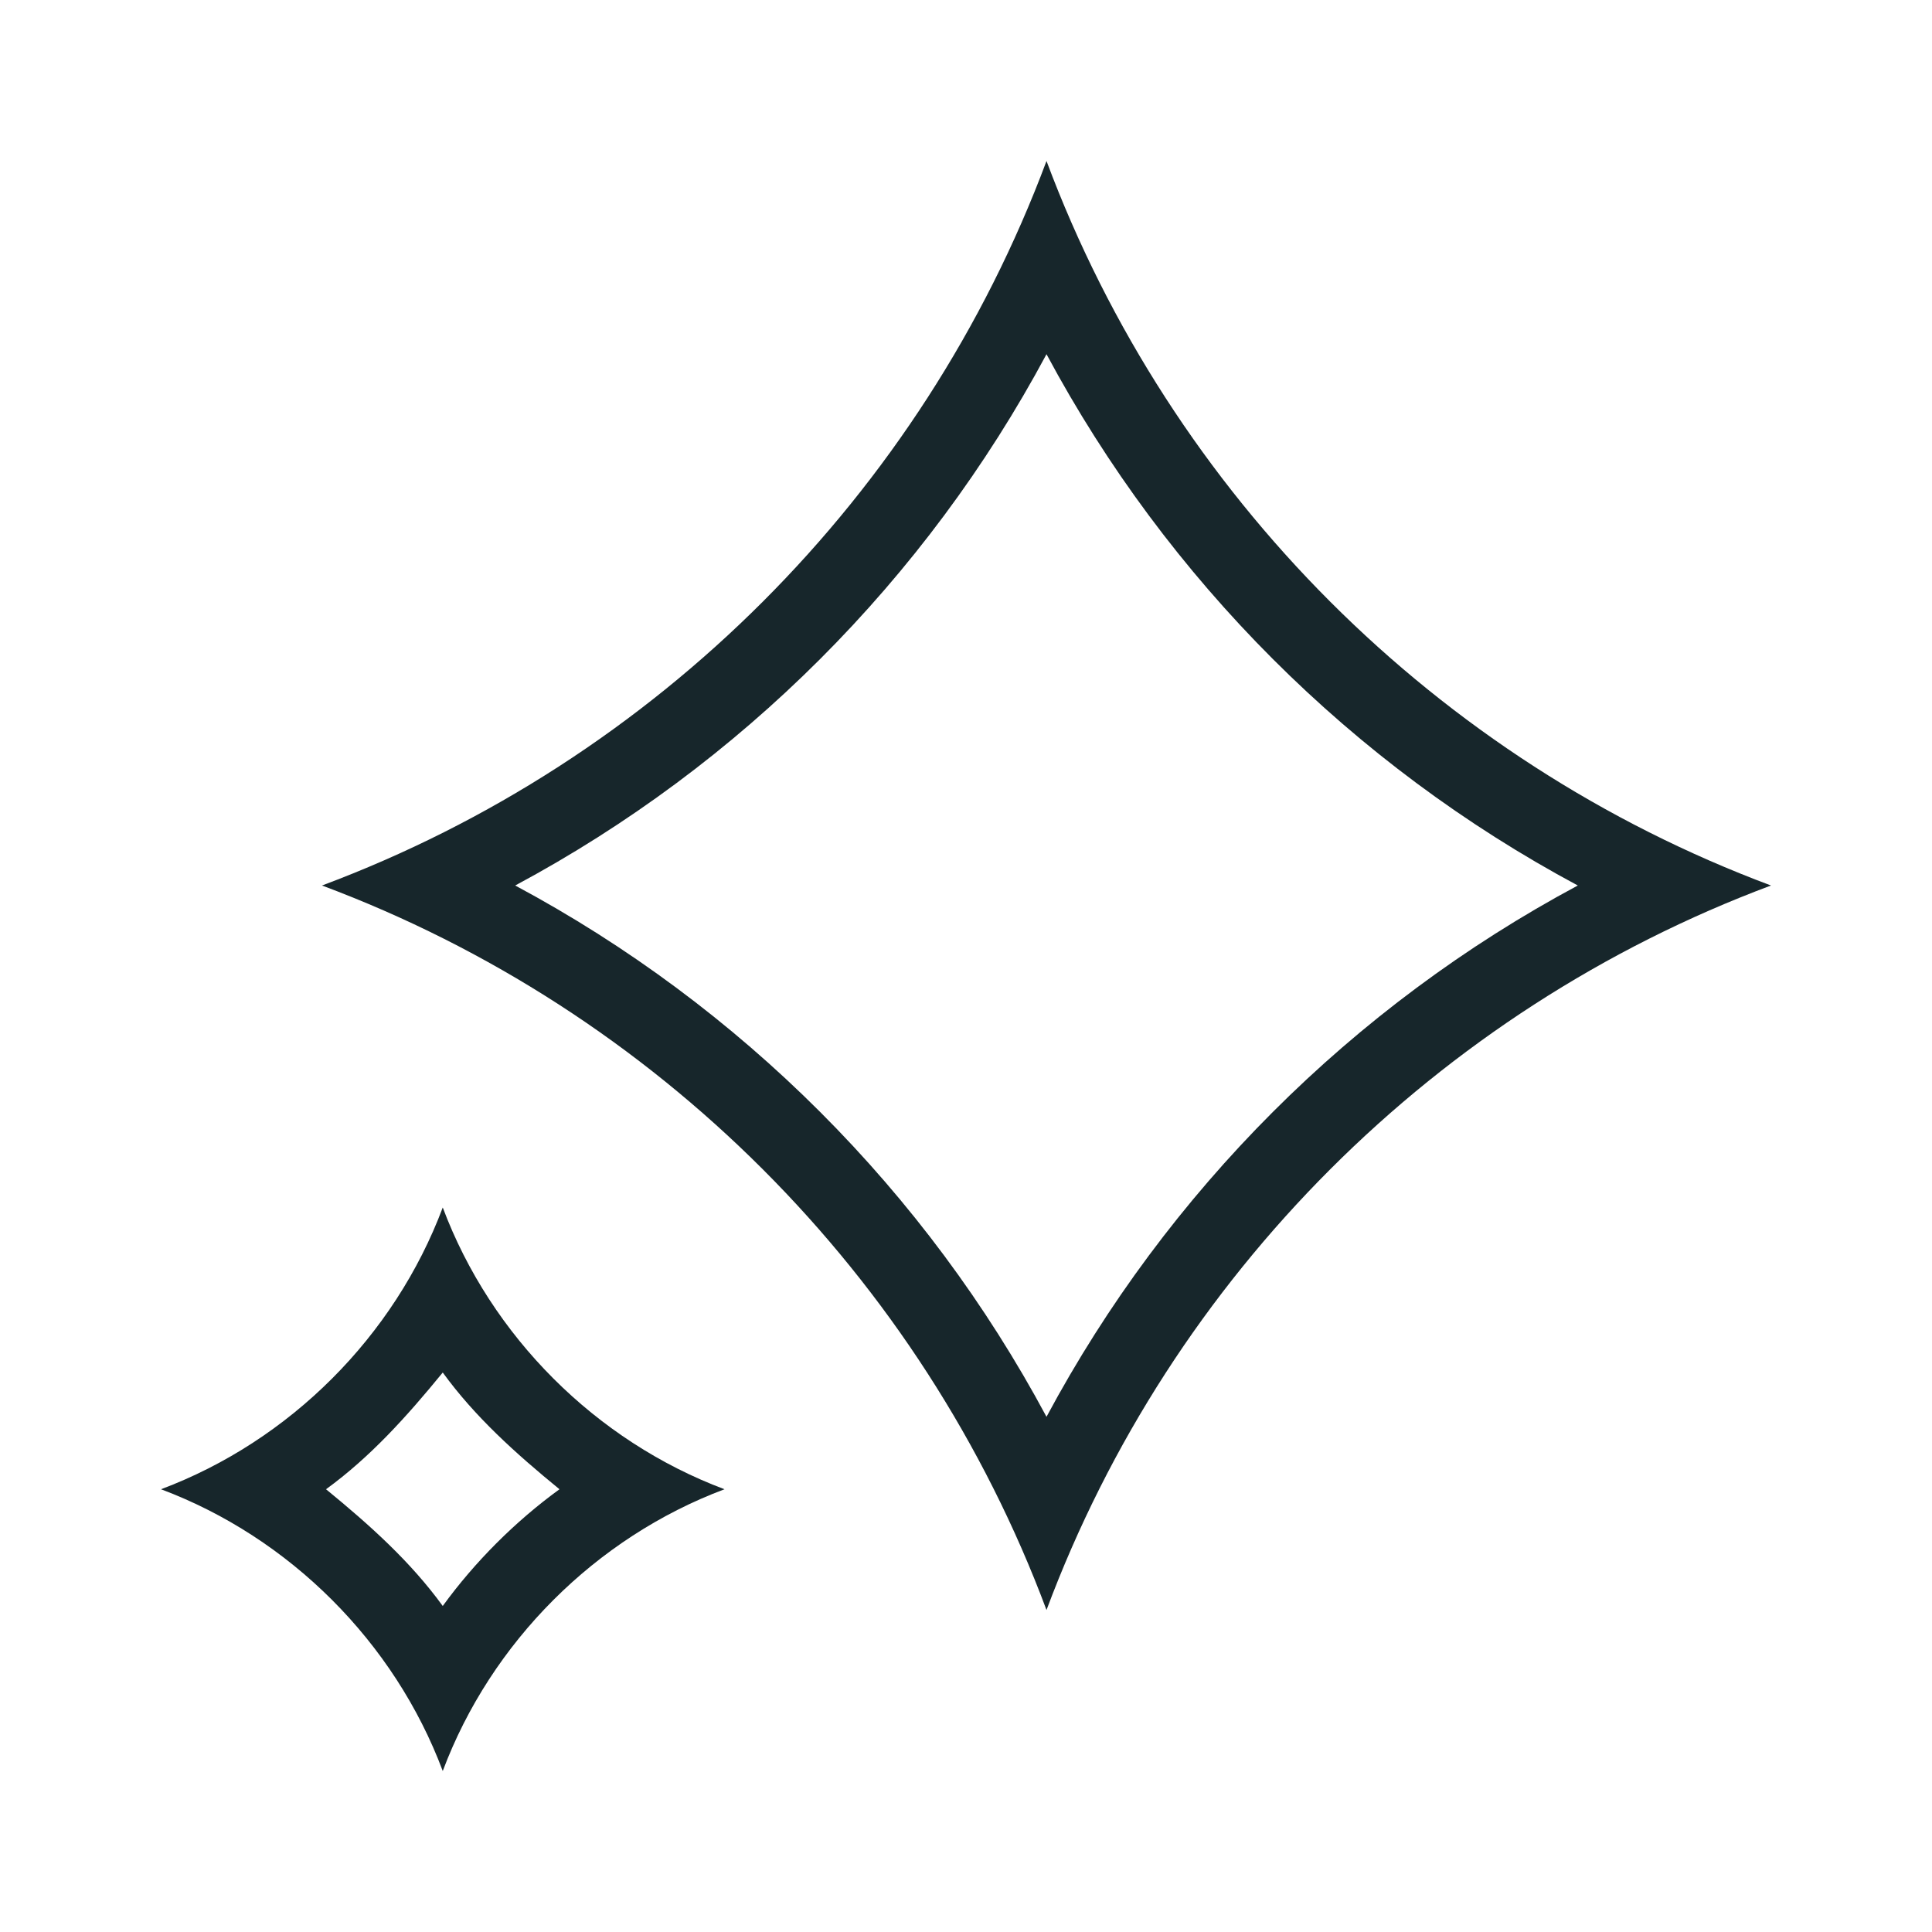
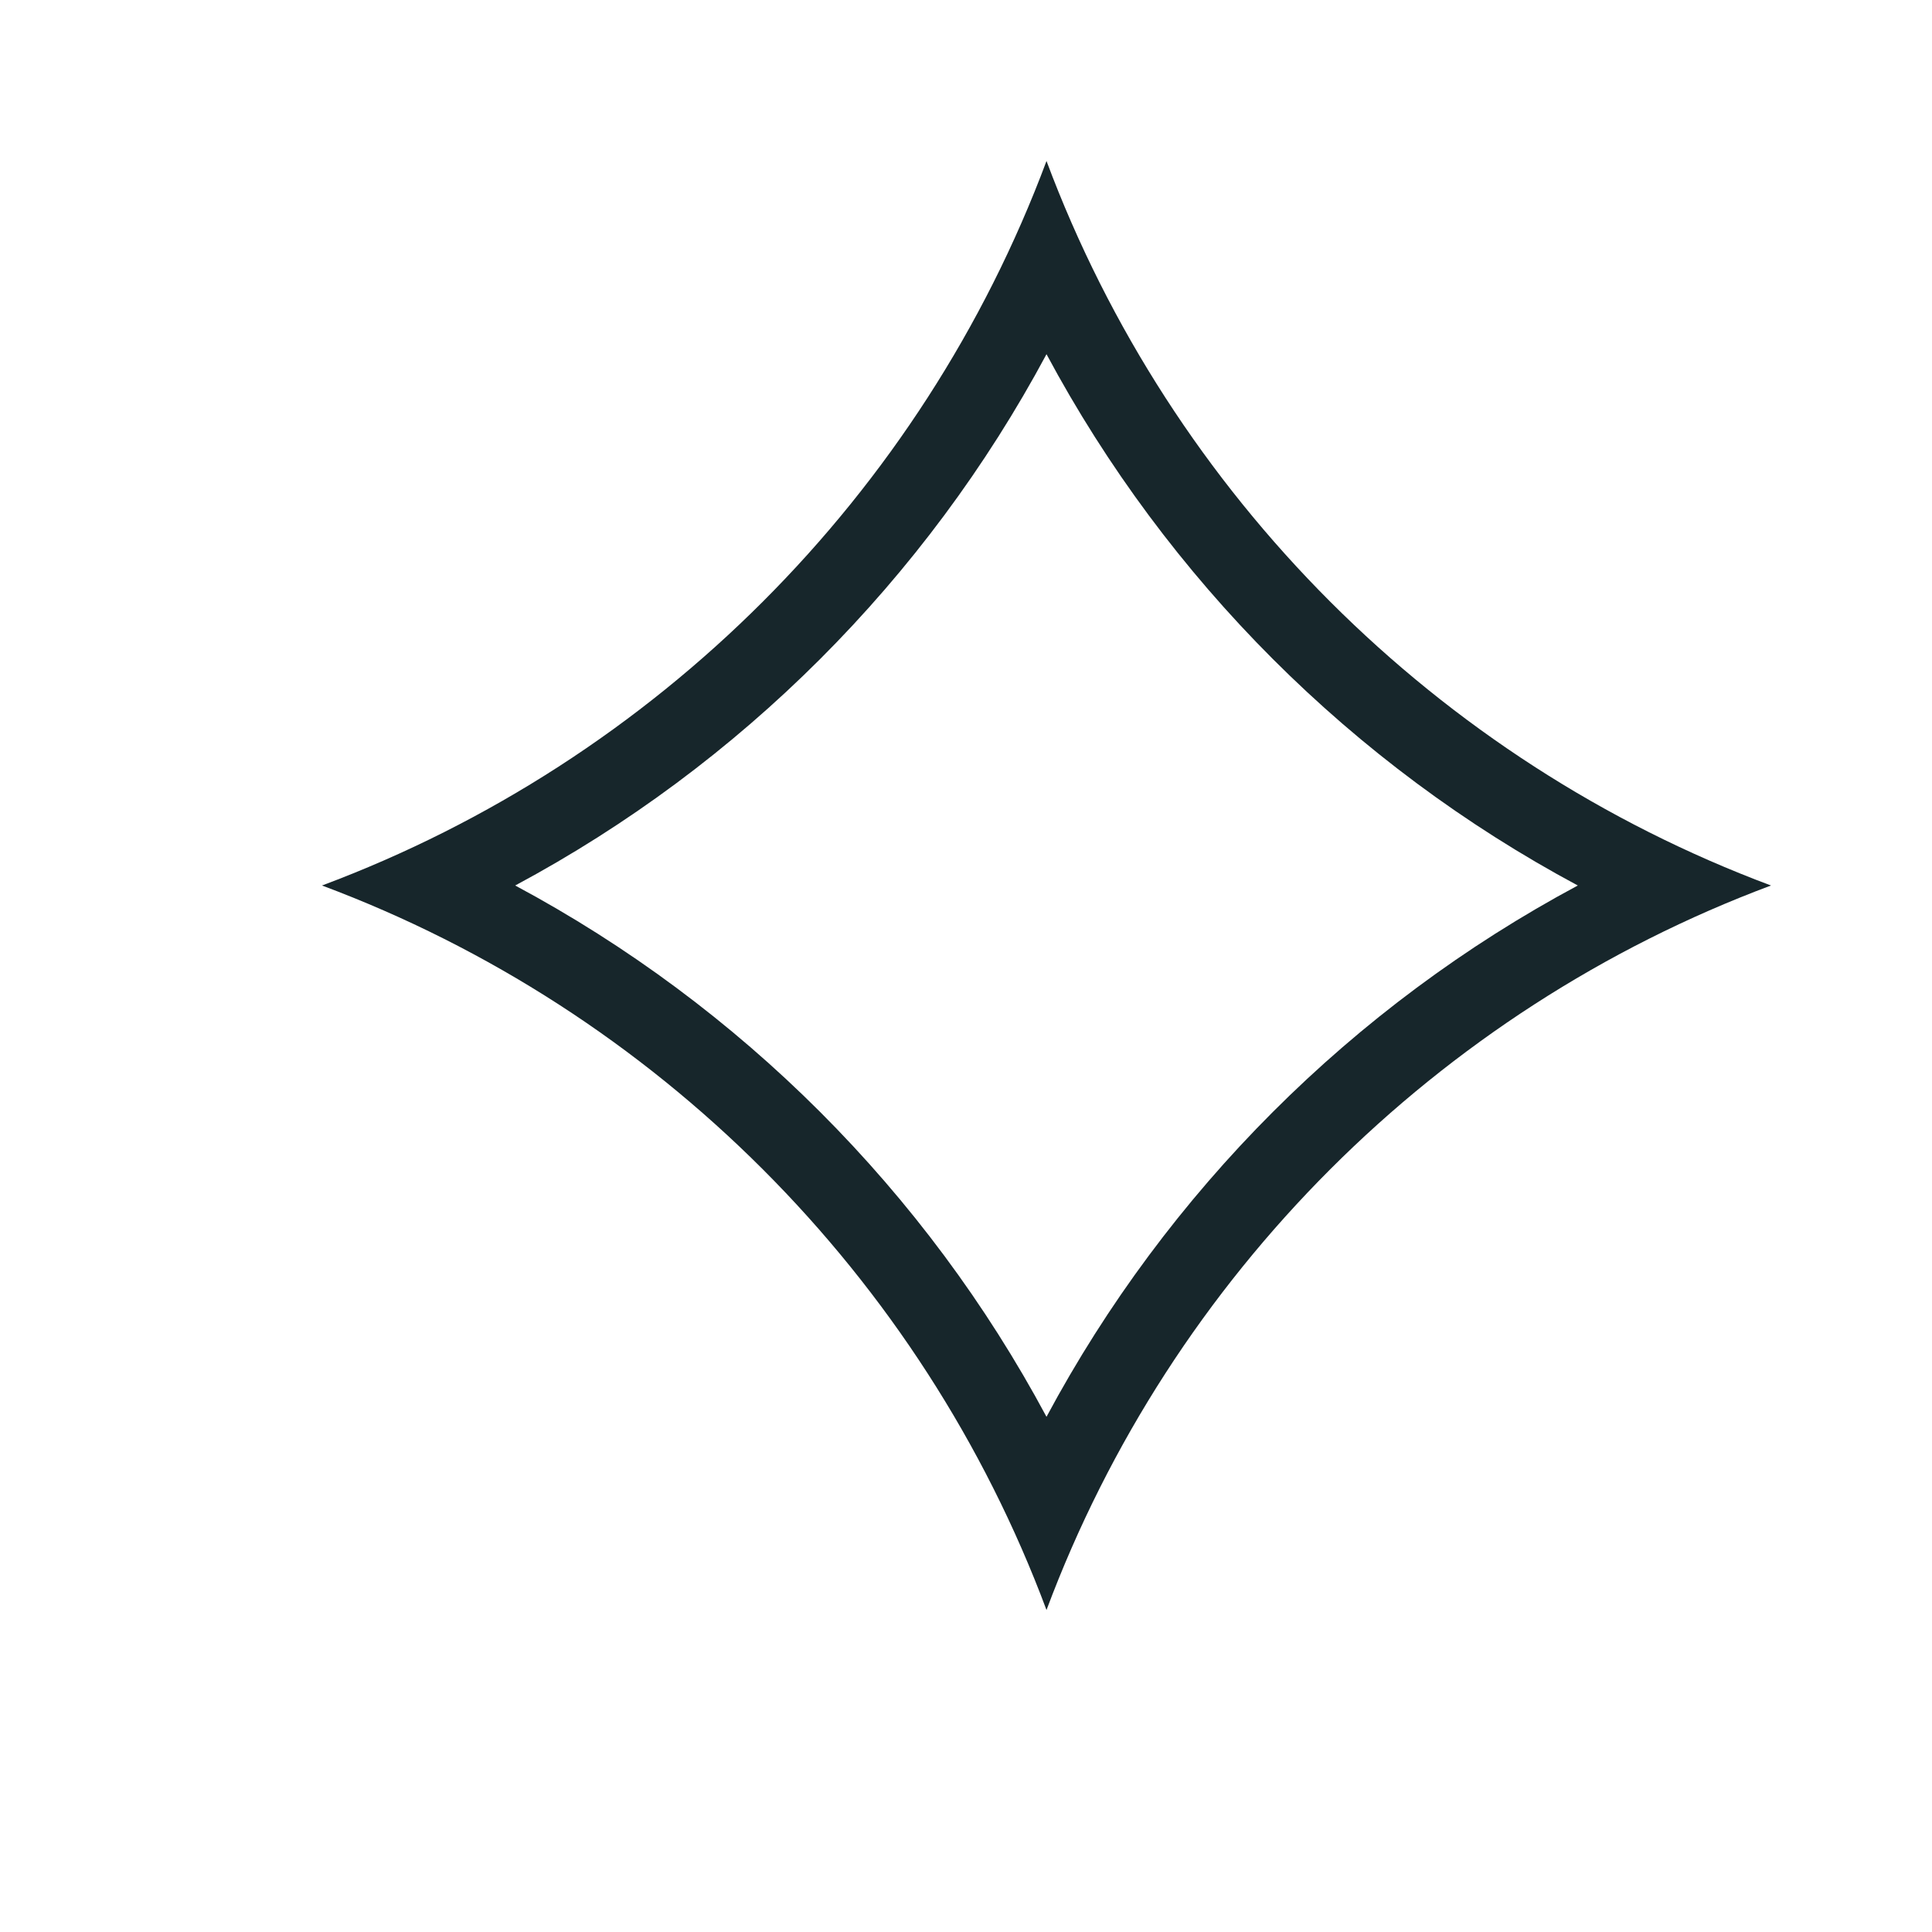
<svg xmlns="http://www.w3.org/2000/svg" fill="#17262b" version="1.1" id="Layer_1" x="0px" y="0px" viewBox="0 0 48 48" style="enable-background:new 0 0 48 48;" xml:space="preserve">
  <style type="text/css">
	.st0{fill:#17262b;}
</style>
  <path class="st0" d="M26,4c-3.1,8.3-9.7,14.9-18,18c8.3,3.1,14.9,9.7,18,18c3.1-8.3,9.7-14.9,18-18C35.7,18.9,29.1,12.3,26,4z   M26,35.2C23,29.6,18.4,25,12.8,22C18.4,19,23,14.4,26,8.8C29,14.4,33.6,19,39.2,22C33.6,25,29,29.6,26,35.2z" />
-   <path class="st0" d="M11,30c-1.2,3.2-3.8,5.8-7,7c3.2,1.2,5.8,3.8,7,7c1.2-3.2,3.8-5.8,7-7C14.8,35.8,12.2,33.2,11,30z M11,39.9  c-0.8-1.1-1.8-2-2.9-2.9c1.1-0.8,2-1.8,2.9-2.9c0.8,1.1,1.8,2,2.9,2.9C12.8,37.8,11.8,38.8,11,39.9z" />
</svg>